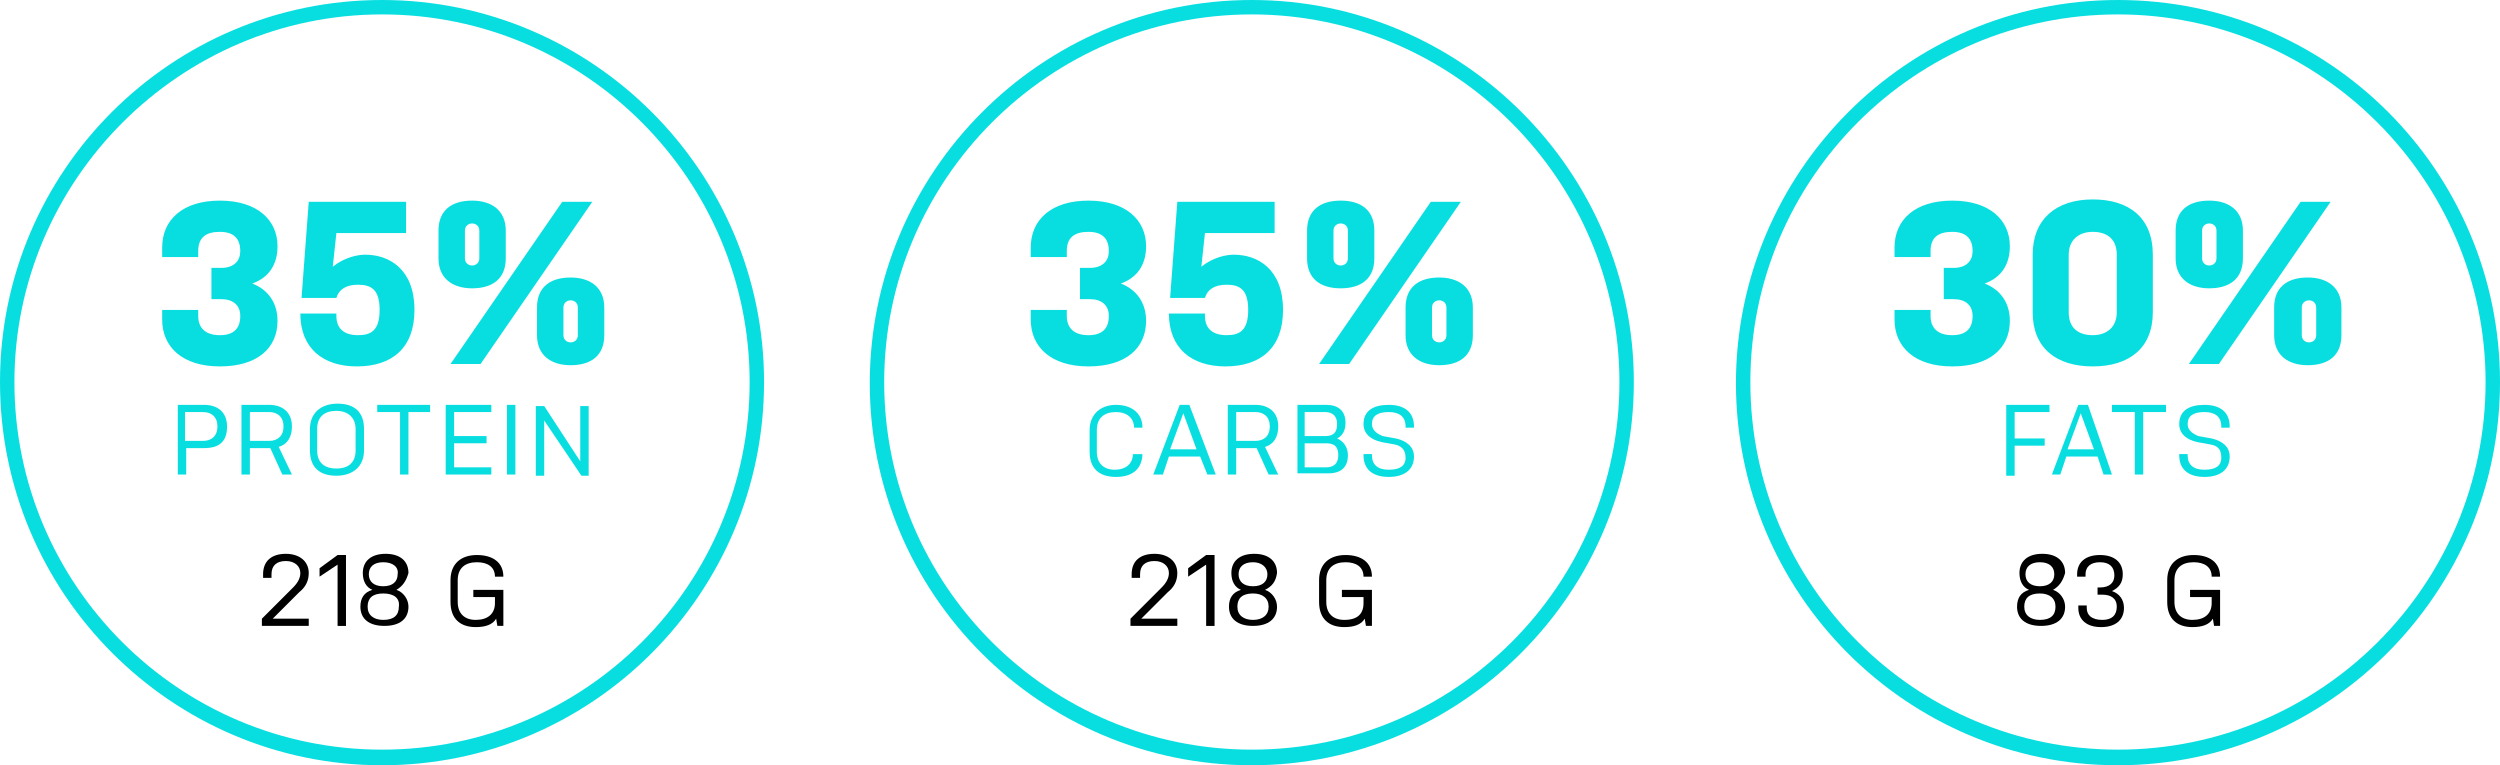
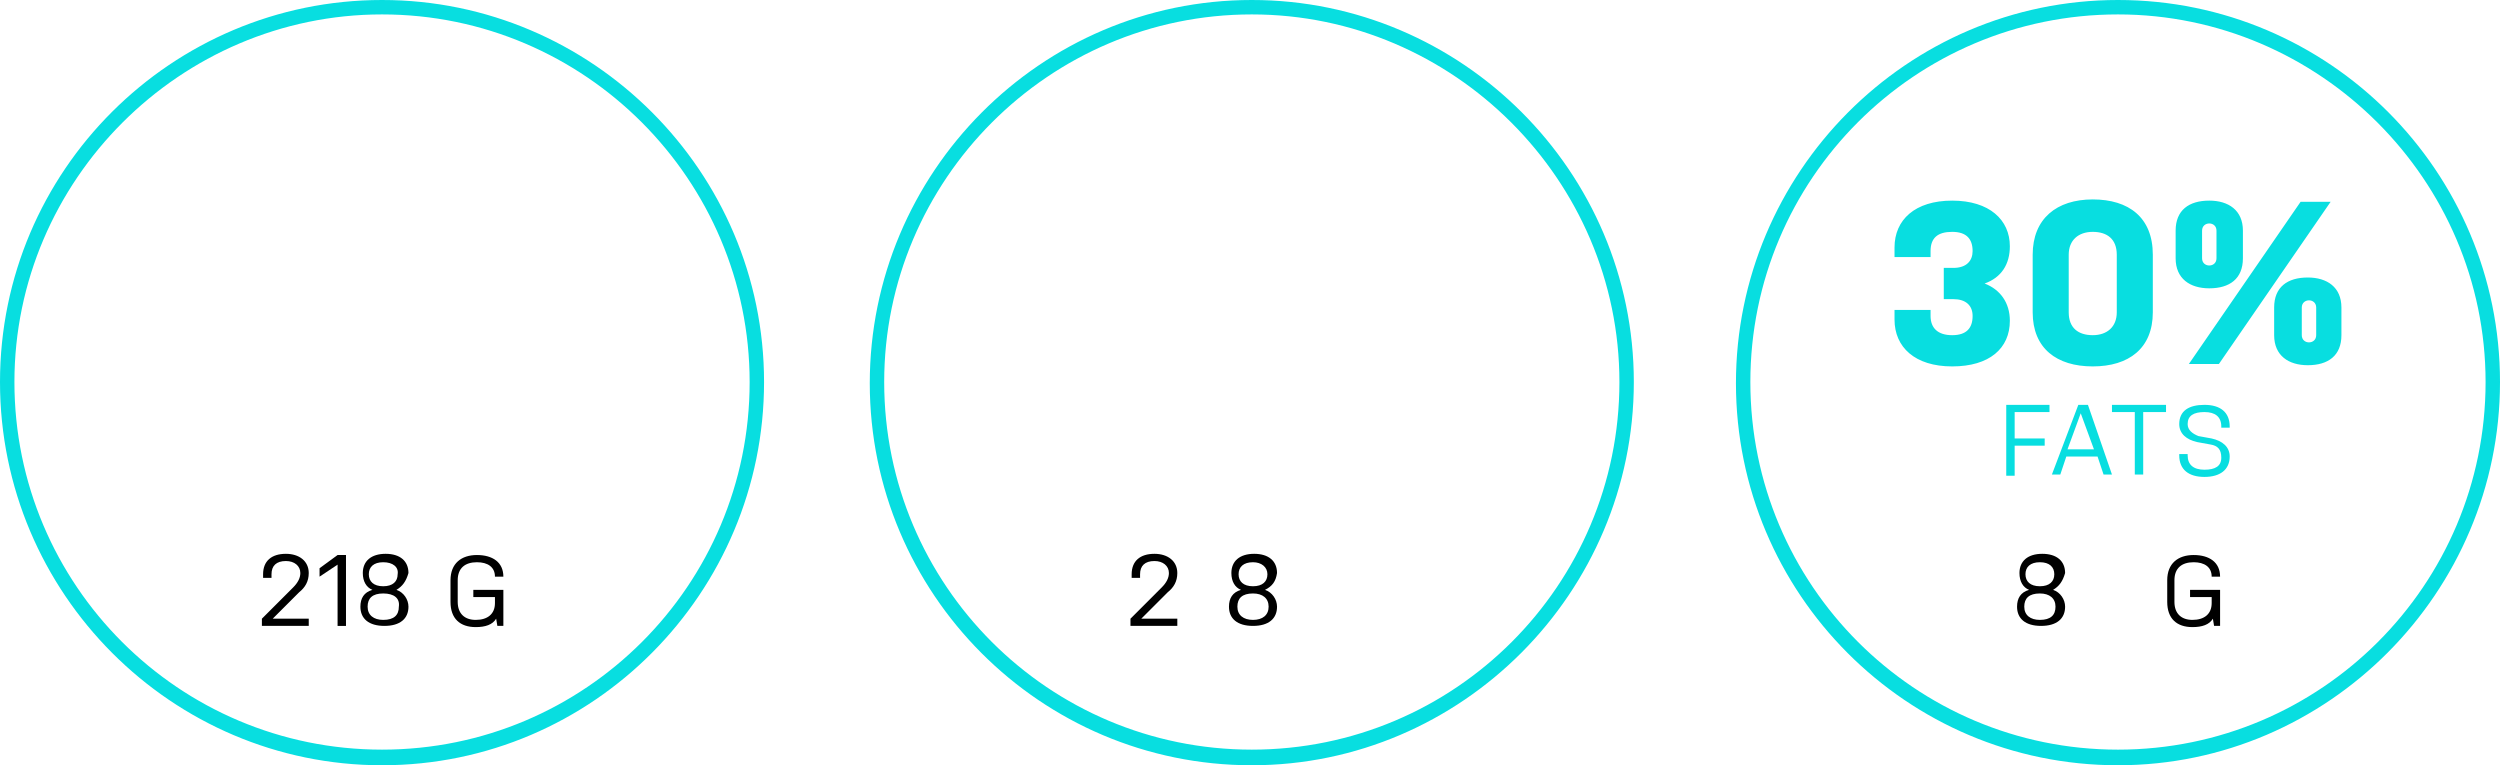
<svg xmlns="http://www.w3.org/2000/svg" version="1.1" id="Layer_1" x="0px" y="0px" viewBox="0 0 208.1 63.7" style="enable-background:new 0 0 208.1 63.7;" xml:space="preserve">
  <style type="text/css">
	.st0{fill:#08DEE0;}
</style>
  <g>
    <path d="M97.2,49.3L95,51.5h3v0.6h-3.9v-0.6l2.6-2.6c0.4-0.4,0.6-0.8,0.6-1.2c0-0.6-0.5-1-1.2-1c-0.8,0-1.2,0.4-1.2,1.1v0.3h-0.7   v-0.3c0-1.1,0.7-1.7,1.9-1.7c1.1,0,1.9,0.6,1.9,1.6C98,48.4,97.7,48.9,97.2,49.3z" />
-     <path d="M101.1,52.1h-0.7V47l-1.5,1v-0.7l1.5-1.1h0.7V52.1z" />
    <path d="M105.3,49.1c0.6,0.2,1,0.8,1,1.4c0,1-0.7,1.6-2,1.6s-2-0.6-2-1.6c0-0.7,0.3-1.2,1-1.4c-0.5-0.2-0.8-0.7-0.8-1.4   c0-1,0.7-1.6,1.9-1.6c1.2,0,1.9,0.6,1.9,1.6C106.2,48.4,105.9,48.8,105.3,49.1z M104.3,49.4c-0.9,0-1.3,0.4-1.3,1.1   s0.5,1.1,1.3,1.1s1.3-0.4,1.3-1.1C105.6,49.8,105.1,49.4,104.3,49.4z M104.3,46.8c-0.8,0-1.2,0.4-1.2,1s0.4,1,1.2,1s1.2-0.4,1.2-1   S105,46.8,104.3,46.8z" />
-     <path d="M113.5,50.2v-0.5h-1.8v-0.6h2.5v3h-0.5l-0.1-0.6c-0.3,0.5-0.9,0.7-1.7,0.7c-1.3,0-2.1-0.7-2.1-2.1v-1.8   c0-1.4,0.9-2.1,2.2-2.1c1.3,0,2.2,0.6,2.2,1.8v0h-0.7l0,0c0-0.8-0.6-1.2-1.5-1.2c-1,0-1.6,0.5-1.6,1.5v1.8c0,1,0.6,1.5,1.5,1.5   C113,51.6,113.5,51.1,113.5,50.2z" />
  </g>
  <g>
    <path d="M170.9,49.1c0.6,0.2,1,0.8,1,1.4c0,1-0.7,1.6-2,1.6s-2-0.6-2-1.6c0-0.7,0.3-1.2,1-1.4c-0.5-0.2-0.8-0.7-0.8-1.4   c0-1,0.7-1.6,1.9-1.6s1.9,0.6,1.9,1.6C171.7,48.4,171.4,48.8,170.9,49.1z M169.8,49.4c-0.9,0-1.3,0.4-1.3,1.1s0.5,1.1,1.3,1.1   c0.9,0,1.3-0.4,1.3-1.1C171.1,49.8,170.6,49.4,169.8,49.4z M169.8,46.8c-0.8,0-1.2,0.4-1.2,1s0.4,1,1.2,1s1.2-0.4,1.2-1   S170.6,46.8,169.8,46.8z" />
-     <path d="M174.4,48.9h0.4c0.8,0,1.2-0.4,1.2-1c0-0.7-0.4-1.1-1.2-1.1s-1.2,0.4-1.2,1V48h-0.7v-0.2c0-1,0.7-1.6,1.9-1.6   s1.9,0.6,1.9,1.6c0,0.7-0.3,1.1-0.9,1.4c0.6,0.2,1,0.7,1,1.4c0,1-0.7,1.6-1.9,1.6s-1.9-0.6-1.9-1.6v-0.2h0.7v0.2c0,0.6,0.4,1,1.3,1   c0.8,0,1.2-0.4,1.2-1.1s-0.5-1-1.2-1h-0.4v-0.6H174.4z" />
    <path d="M184.1,50.2v-0.5h-1.8v-0.6h2.5v3h-0.5l-0.1-0.6c-0.3,0.5-0.9,0.7-1.7,0.7c-1.3,0-2.1-0.7-2.1-2.1v-1.8   c0-1.4,0.9-2.1,2.2-2.1s2.2,0.6,2.2,1.8v0h-0.7l0,0c0-0.8-0.6-1.2-1.5-1.2c-1,0-1.6,0.5-1.6,1.5v1.8c0,1,0.6,1.5,1.5,1.5   C183.5,51.6,184.1,51.1,184.1,50.2z" />
  </g>
  <g>
    <path d="M24.9,49.3l-2.2,2.2h3v0.6h-3.9v-0.6l2.6-2.6c0.4-0.4,0.6-0.8,0.6-1.2c0-0.6-0.5-1-1.2-1c-0.8,0-1.2,0.4-1.2,1.1v0.3h-0.7   v-0.3c0-1.1,0.7-1.7,1.9-1.7c1.1,0,1.9,0.6,1.9,1.6C25.7,48.4,25.4,48.9,24.9,49.3z" />
    <path d="M28.8,52.1h-0.7V47l-1.5,1v-0.7l1.5-1.1h0.7C28.8,46.2,28.8,52.1,28.8,52.1z" />
    <path d="M33,49.1c0.6,0.2,1,0.8,1,1.4c0,1-0.7,1.6-2,1.6s-2-0.6-2-1.6c0-0.7,0.3-1.2,1-1.4c-0.5-0.2-0.8-0.7-0.8-1.4   c0-1,0.7-1.6,1.9-1.6s1.9,0.6,1.9,1.6C33.8,48.4,33.5,48.8,33,49.1z M31.9,49.4c-0.9,0-1.3,0.4-1.3,1.1s0.5,1.1,1.3,1.1   c0.9,0,1.3-0.4,1.3-1.1C33.3,49.8,32.8,49.4,31.9,49.4z M31.9,46.8c-0.8,0-1.2,0.4-1.2,1s0.4,1,1.2,1s1.2-0.4,1.2-1   C33.2,47.2,32.7,46.8,31.9,46.8z" />
    <path d="M41.2,50.2v-0.5h-1.8v-0.6h2.5v3h-0.5l-0.1-0.6c-0.3,0.5-0.9,0.7-1.7,0.7c-1.3,0-2.1-0.7-2.1-2.1v-1.8   c0-1.4,0.9-2.1,2.2-2.1s2.2,0.6,2.2,1.8v0h-0.7l0,0c0-0.8-0.6-1.2-1.5-1.2c-1,0-1.6,0.5-1.6,1.5v1.8c0,1,0.6,1.5,1.5,1.5   C40.6,51.6,41.2,51.1,41.2,50.2z" />
  </g>
-   <path class="st0" d="M89.9,22.3h0.8c1.1,0,1.6-0.6,1.6-1.4c0-1-0.5-1.6-1.7-1.6s-1.8,0.5-1.8,1.6v0.5h-3v-0.8c0-2.3,1.7-3.9,4.8-3.9  c3.1,0,4.8,1.6,4.8,3.8c0,1.5-0.7,2.6-2.1,3.1c1.3,0.5,2.1,1.6,2.1,3.1c0,2.3-1.7,3.8-4.8,3.8c-3.1,0-4.8-1.6-4.8-3.9v-0.8h3v0.5  c0,1,0.6,1.6,1.8,1.6c1.2,0,1.7-0.6,1.7-1.6c0-0.9-0.6-1.4-1.6-1.4h-0.8V22.3z M97.3,26.1h3v0.2c0,1.1,0.7,1.6,1.8,1.6  c1.1,0,1.8-0.4,1.8-2.1s-0.7-2.1-1.8-2.1c-1,0-1.6,0.4-1.8,1.1h-2.9l0.6-8h8.1v2.6h-5.8l-0.3,2.8c1-0.8,2.1-1,2.7-1  c2,0,4.1,1.2,4.1,4.6c0,3.2-1.9,4.7-4.8,4.7C99.2,30.5,97.3,29,97.3,26.1L97.3,26.1z M114.4,21.5c0,1.7-1.1,2.5-2.8,2.5  s-2.8-0.8-2.8-2.5v-2.3c0-1.7,1.1-2.5,2.8-2.5s2.8,0.8,2.8,2.5V21.5z M119.1,16.8h2.5l-9.3,13.5h-2.5L119.1,16.8z M112.2,19.2  c0-0.4-0.3-0.6-0.6-0.6c-0.3,0-0.6,0.2-0.6,0.6v2.3c0,0.4,0.3,0.6,0.6,0.6c0.3,0,0.6-0.2,0.6-0.6V19.2z M122.6,27.9  c0,1.7-1.1,2.5-2.8,2.5c-1.6,0-2.8-0.8-2.8-2.5v-2.3c0-1.7,1.1-2.5,2.8-2.5c1.6,0,2.8,0.8,2.8,2.5V27.9z M120.4,25.6  c0-0.4-0.3-0.6-0.6-0.6c-0.3,0-0.6,0.2-0.6,0.6v2.3c0,0.4,0.3,0.6,0.6,0.6c0.3,0,0.6-0.2,0.6-0.6V25.6z M95.1,37.7L95.1,37.7  c0,1.3-0.8,2-2.2,2c-1.4,0-2.2-0.7-2.2-2.1v-1.8c0-1.3,0.9-2.1,2.2-2.1c1.3,0,2.2,0.7,2.2,1.9l0,0h-0.7l0,0c0-0.8-0.6-1.3-1.5-1.3  c-1,0-1.6,0.5-1.6,1.5v1.8c0,1,0.6,1.5,1.5,1.5s1.5-0.5,1.5-1.3l0,0h0.8V37.7z M101.2,39.5h-0.7L99.9,38h-2.6l-0.5,1.5H96l2.2-5.8  H99L101.2,39.5z M97.4,37.4h2.2l-1.1-3L97.4,37.4z M102.2,33.7h2.3c1.1,0,1.9,0.6,1.9,1.8c0,0.9-0.4,1.5-1.1,1.7l1.1,2.3h-0.8  l-1-2.2h-1.7v2.2h-0.7C102.2,39.5,102.2,33.7,102.2,33.7z M102.9,36.7h1.6c0.7,0,1.2-0.4,1.2-1.2s-0.5-1.2-1.2-1.2h-1.6V36.7z   M107.9,33.7h2.5c1,0,1.6,0.5,1.6,1.5c0,0.7-0.3,1.1-0.7,1.3c0.5,0.2,0.9,0.7,0.9,1.4c0,1-0.6,1.5-1.6,1.5H108v-5.7H107.9z   M108.6,36.3h1.7c0.7,0,1-0.3,1-1c0-0.6-0.3-1-1-1h-1.7V36.3z M108.6,38.9h1.8c0.7,0,1-0.4,1-1c0-0.7-0.3-1-1-1h-1.8V38.9z   M116.1,37l-1.1-0.2c-0.9-0.2-1.5-0.7-1.5-1.5c0-1.1,0.8-1.6,2.1-1.6s2.1,0.6,2.1,1.8v0.1H117v-0.1c0-0.8-0.5-1.2-1.4-1.2  s-1.4,0.3-1.4,1c0,0.5,0.4,0.8,0.9,1l1.1,0.2c0.9,0.2,1.5,0.7,1.5,1.5c0,1.1-0.8,1.7-2.1,1.7c-1.3,0-2.1-0.6-2.1-1.8v-0.1h0.7v0.1  c0,0.8,0.5,1.2,1.4,1.2s1.4-0.3,1.4-1S116.6,37.1,116.1,37z" />
  <path class="st0" d="M104.2,63.7c-17.6,0-31.8-14.3-31.8-31.8S86.6,0,104.2,0C121.7,0,136,14.3,136,31.8S121.7,63.7,104.2,63.7z   M104.2,1.2C87.3,1.2,73.6,15,73.6,31.8c0,16.9,13.7,30.6,30.6,30.6s30.6-13.7,30.6-30.6C134.8,15,121,1.2,104.2,1.2z" />
  <path class="st0" d="M161.8,22.3h0.8c1.1,0,1.6-0.6,1.6-1.4c0-1-0.5-1.6-1.7-1.6s-1.8,0.5-1.8,1.6v0.5h-3v-0.8  c0-2.3,1.7-3.9,4.8-3.9s4.8,1.6,4.8,3.8c0,1.5-0.7,2.6-2.1,3.1c1.3,0.5,2.1,1.6,2.1,3.1c0,2.3-1.7,3.8-4.8,3.8s-4.8-1.6-4.8-3.9  v-0.8h3v0.5c0,1,0.6,1.6,1.8,1.6s1.7-0.6,1.7-1.6c0-0.9-0.6-1.4-1.6-1.4h-0.8V22.3z M179.2,26c0,3-2,4.5-5,4.5s-5-1.5-5-4.5v-4.8  c0-3,2-4.6,5-4.6s5,1.5,5,4.6V26z M176.2,21.2c0-1.3-0.8-1.9-2-1.9s-2,0.7-2,1.9V26c0,1.3,0.8,1.9,2,1.9s2-0.7,2-1.9V21.2z   M186.7,21.5c0,1.7-1.1,2.5-2.8,2.5c-1.6,0-2.8-0.8-2.8-2.5v-2.3c0-1.7,1.1-2.5,2.8-2.5c1.6,0,2.8,0.8,2.8,2.5V21.5z M191.5,16.8  h2.5l-9.3,13.5h-2.5L191.5,16.8z M184.5,19.2c0-0.4-0.3-0.6-0.6-0.6s-0.6,0.2-0.6,0.6v2.3c0,0.4,0.3,0.6,0.6,0.6s0.6-0.2,0.6-0.6  V19.2z M194.9,27.9c0,1.7-1.1,2.5-2.8,2.5c-1.6,0-2.8-0.8-2.8-2.5v-2.3c0-1.7,1.1-2.5,2.8-2.5c1.6,0,2.8,0.8,2.8,2.5V27.9z   M192.8,25.6c0-0.4-0.3-0.6-0.6-0.6s-0.6,0.2-0.6,0.6v2.3c0,0.4,0.3,0.6,0.6,0.6s0.6-0.2,0.6-0.6V25.6z M167,33.7h3.6v0.6h-2.9v2.2  h2.5v0.6h-2.5v2.5H167V33.7z M175.8,39.5h-0.7l-0.5-1.5H172l-0.5,1.5h-0.7l2.2-5.8h0.8L175.8,39.5z M172.1,37.4h2.2l-1.1-3  L172.1,37.4z M175.8,33.7h4.5v0.6h-1.9v5.2h-0.7v-5.2h-1.9L175.8,33.7L175.8,33.7z M184,37l-1.1-0.2c-0.9-0.2-1.5-0.7-1.5-1.5  c0-1.1,0.8-1.6,2.1-1.6s2.1,0.6,2.1,1.8v0.1h-0.7v-0.1c0-0.8-0.5-1.2-1.4-1.2s-1.4,0.3-1.4,1c0,0.5,0.4,0.8,0.9,1l1.1,0.2  c0.9,0.2,1.5,0.7,1.5,1.5c0,1.1-0.8,1.7-2.1,1.7s-2.1-0.6-2.1-1.8v-0.1h0.7v0.1c0,0.8,0.5,1.2,1.4,1.2s1.4-0.3,1.4-1  S184.6,37.1,184,37z" />
  <path class="st0" d="M176.3,63.7c-17.6,0-31.8-14.3-31.8-31.8S158.7,0,176.3,0s31.8,14.3,31.8,31.8S193.8,63.7,176.3,63.7z   M176.3,1.2c-16.9,0-30.6,13.7-30.6,30.6s13.7,30.6,30.6,30.6s30.6-13.7,30.6-30.6C206.9,15,193.1,1.2,176.3,1.2z" />
-   <path class="st0" d="M17.6,22.3h0.8c1.1,0,1.6-0.6,1.6-1.4c0-1-0.5-1.6-1.7-1.6s-1.8,0.5-1.8,1.6v0.5h-3v-0.8c0-2.3,1.7-3.9,4.8-3.9  s4.8,1.6,4.8,3.8c0,1.5-0.7,2.6-2.1,3.1c1.3,0.5,2.1,1.6,2.1,3.1c0,2.3-1.7,3.8-4.8,3.8s-4.8-1.6-4.8-3.9v-0.8h3v0.5  c0,1,0.6,1.6,1.8,1.6c1.2,0,1.7-0.6,1.7-1.6c0-0.9-0.6-1.4-1.6-1.4h-0.8V22.3z M25,26.1h3v0.2c0,1.1,0.7,1.6,1.8,1.6  c1.1,0,1.8-0.4,1.8-2.1s-0.7-2.1-1.8-2.1c-1,0-1.6,0.4-1.8,1.1h-2.9l0.6-8h8.1v2.6H28l-0.3,2.8c1-0.8,2.1-1,2.7-1  c2,0,4.1,1.2,4.1,4.6c0,3.2-1.9,4.7-4.8,4.7C26.9,30.5,25,29,25,26.1L25,26.1z M42.1,21.5c0,1.7-1.1,2.5-2.8,2.5  c-1.6,0-2.8-0.8-2.8-2.5v-2.3c0-1.7,1.1-2.5,2.8-2.5c1.6,0,2.8,0.8,2.8,2.5V21.5z M46.8,16.8h2.5L40,30.3h-2.5L46.8,16.8z   M39.9,19.2c0-0.4-0.3-0.6-0.6-0.6s-0.6,0.2-0.6,0.6v2.3c0,0.4,0.3,0.6,0.6,0.6s0.6-0.2,0.6-0.6V19.2z M50.3,27.9  c0,1.7-1.1,2.5-2.8,2.5c-1.6,0-2.8-0.8-2.8-2.5v-2.3c0-1.7,1.1-2.5,2.8-2.5c1.6,0,2.8,0.8,2.8,2.5V27.9z M48.1,25.6  c0-0.4-0.3-0.6-0.6-0.6s-0.6,0.2-0.6,0.6v2.3c0,0.4,0.3,0.6,0.6,0.6s0.6-0.2,0.6-0.6V25.6z M14.8,33.7H17c1.1,0,1.9,0.6,1.9,1.8  c0,1.3-0.7,1.8-1.9,1.8h-1.5v2.2h-0.7V33.7z M15.4,36.7h1.5c0.7,0,1.2-0.4,1.2-1.2s-0.5-1.2-1.2-1.2h-1.5V36.7z M20.1,33.7h2.3  c1.1,0,1.9,0.6,1.9,1.8c0,0.9-0.4,1.5-1.1,1.7l1.1,2.3h-0.8l-1-2.2h-1.7v2.2h-0.7C20.1,39.5,20.1,33.7,20.1,33.7z M20.8,36.7h1.6  c0.7,0,1.2-0.4,1.2-1.2s-0.5-1.2-1.2-1.2h-1.6V36.7z M30.3,37.5c0,1.3-0.9,2.1-2.3,2.1s-2.2-0.7-2.2-2.1v-1.8c0-1.3,0.9-2.1,2.3-2.1  s2.2,0.7,2.2,2.1V37.5z M29.6,35.7c0-0.9-0.6-1.5-1.6-1.5s-1.6,0.5-1.6,1.5v1.8c0,1,0.6,1.5,1.6,1.5s1.6-0.5,1.6-1.5V35.7z   M31.3,33.7h4.5v0.6H34v5.2h-0.7v-5.2h-1.9v-0.6H31.3z M37.1,33.7h3.8v0.6h-3.1v2h2.7v0.6h-2.7v2h3.1v0.6h-3.8V33.7z M42.2,33.7h0.7  v5.8h-0.7V33.7z M45.3,35v4.6h-0.7v-5.8h0.7l3,4.6v-4.6H49v5.8h-0.6L45.3,35z" />
  <path class="st0" d="M31.8,63.7C14.3,63.7,0,49.4,0,31.8S14.3,0,31.8,0s31.8,14.3,31.8,31.8S49.4,63.7,31.8,63.7z M31.8,1.2  C15,1.2,1.2,15,1.2,31.8c0,16.9,13.7,30.6,30.6,30.6s30.6-13.7,30.6-30.6C62.4,15,48.7,1.2,31.8,1.2z" />
</svg>